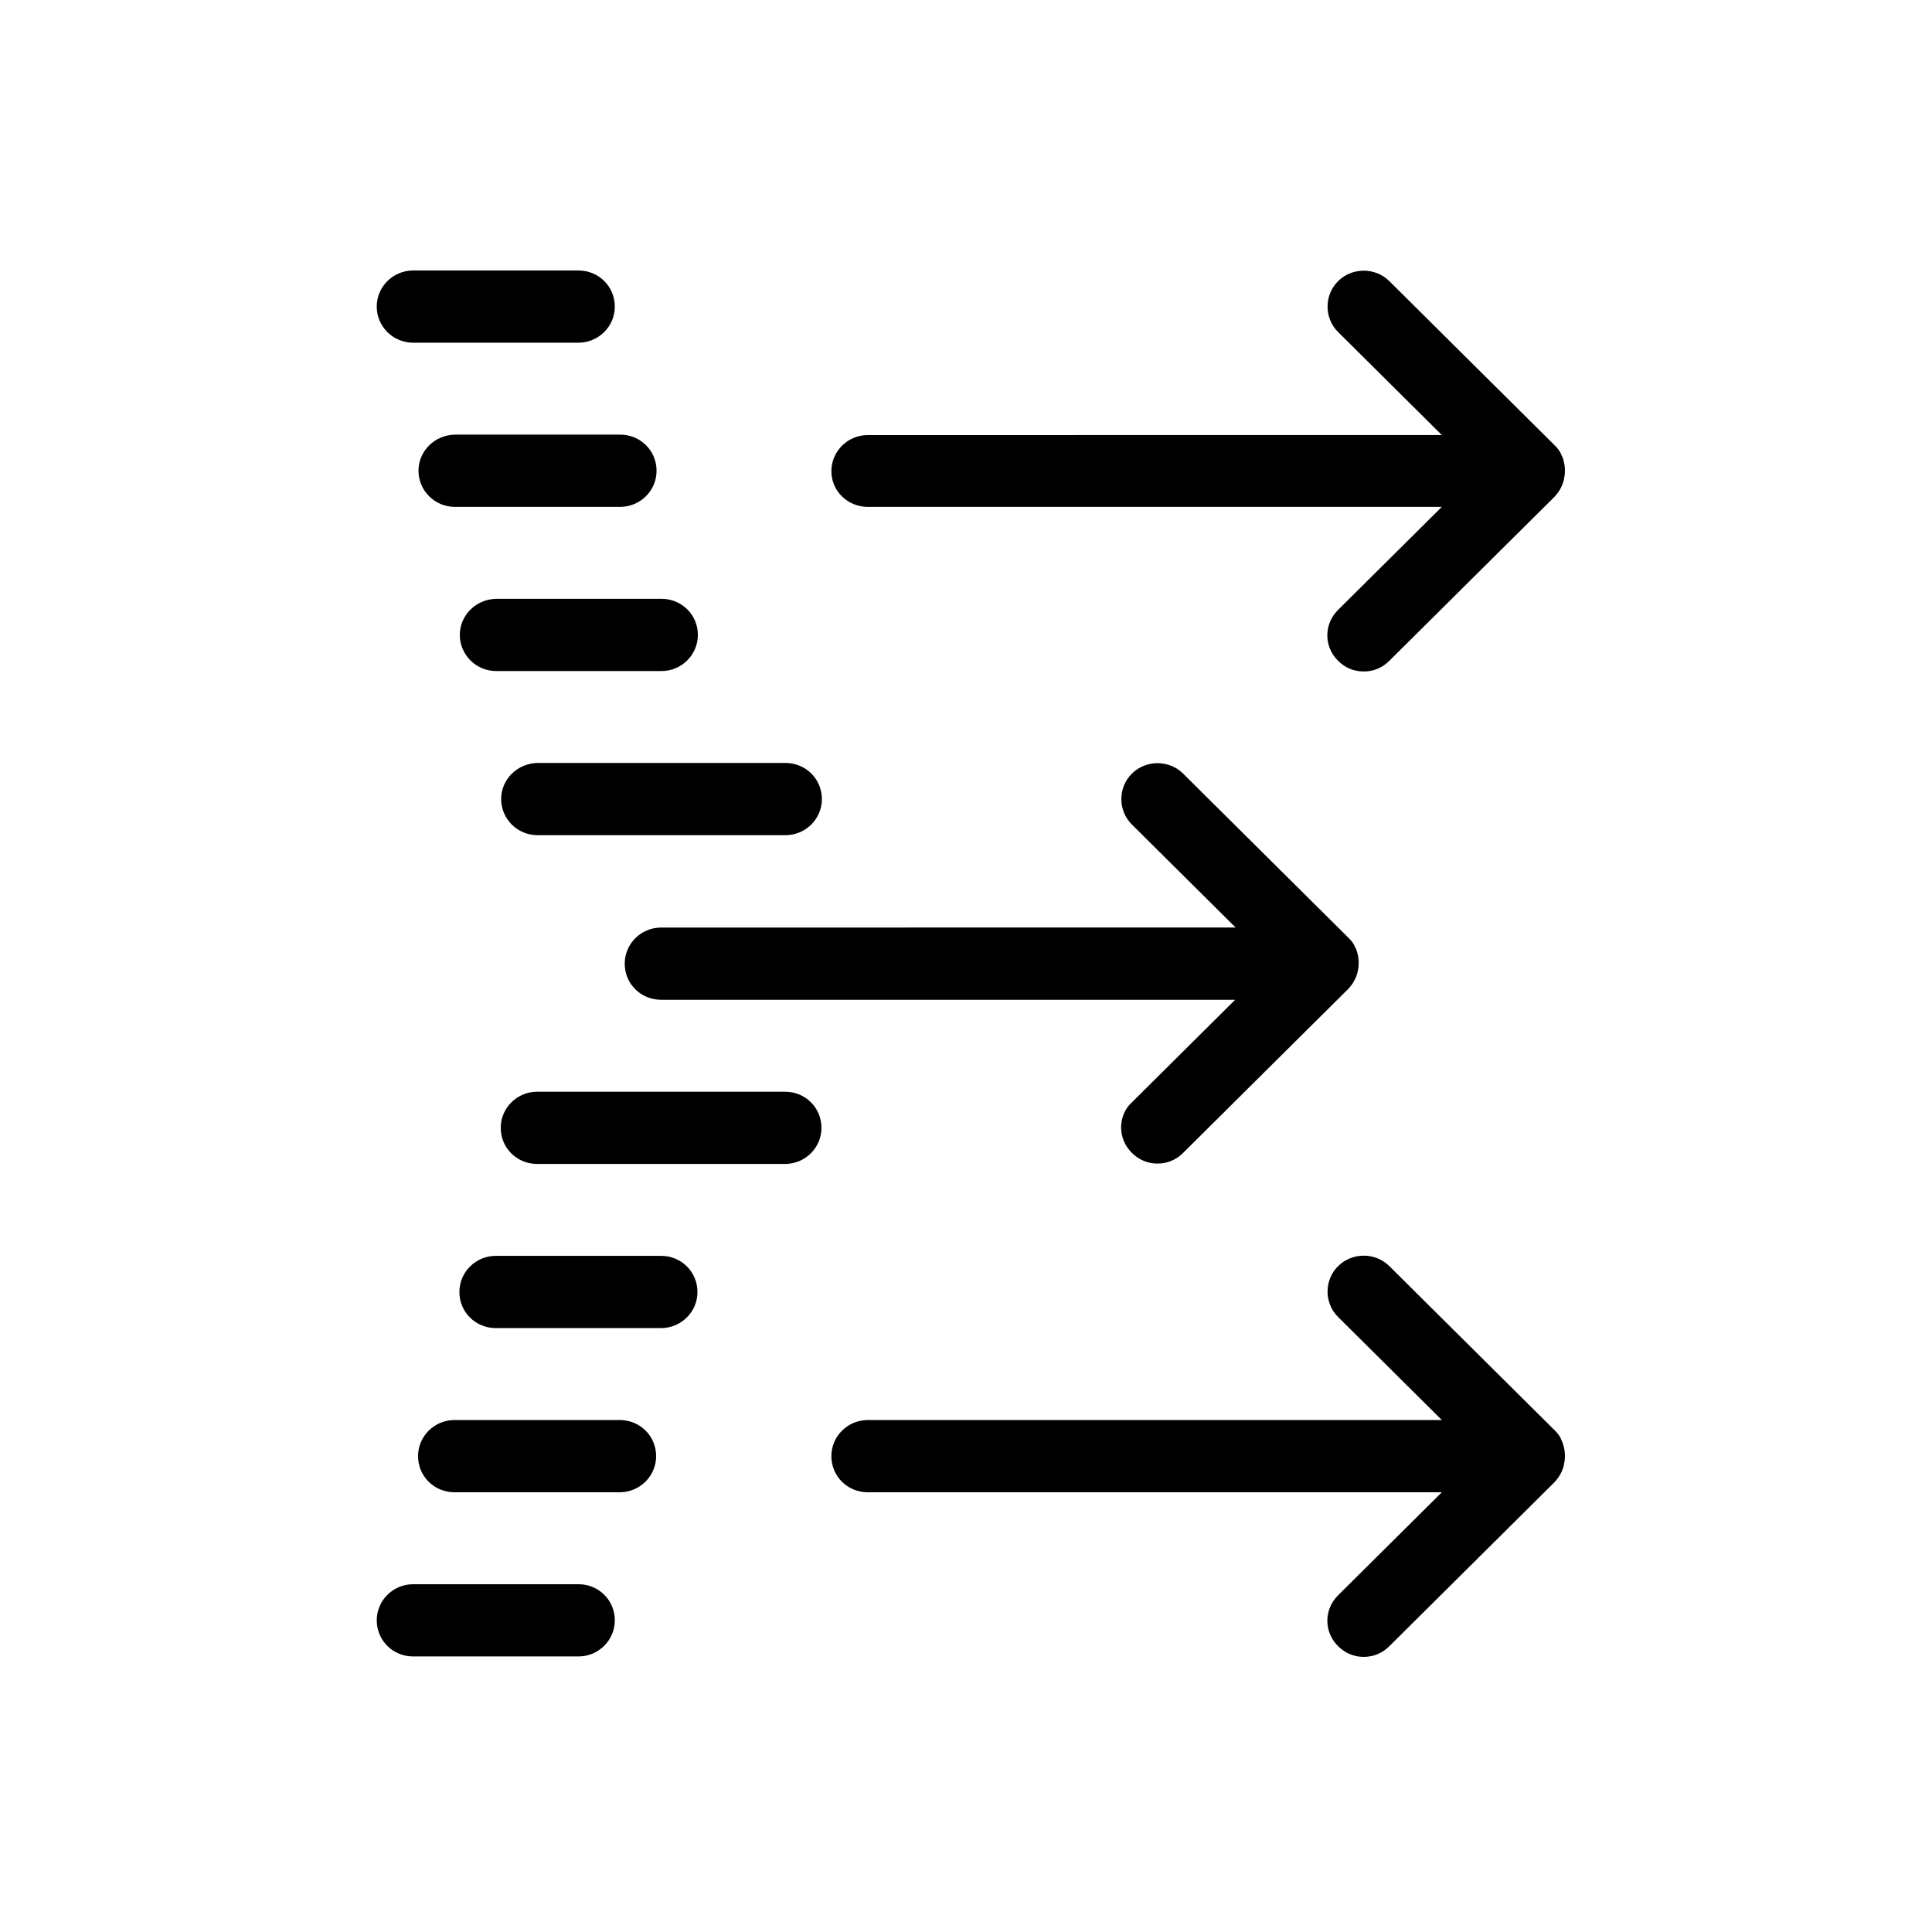
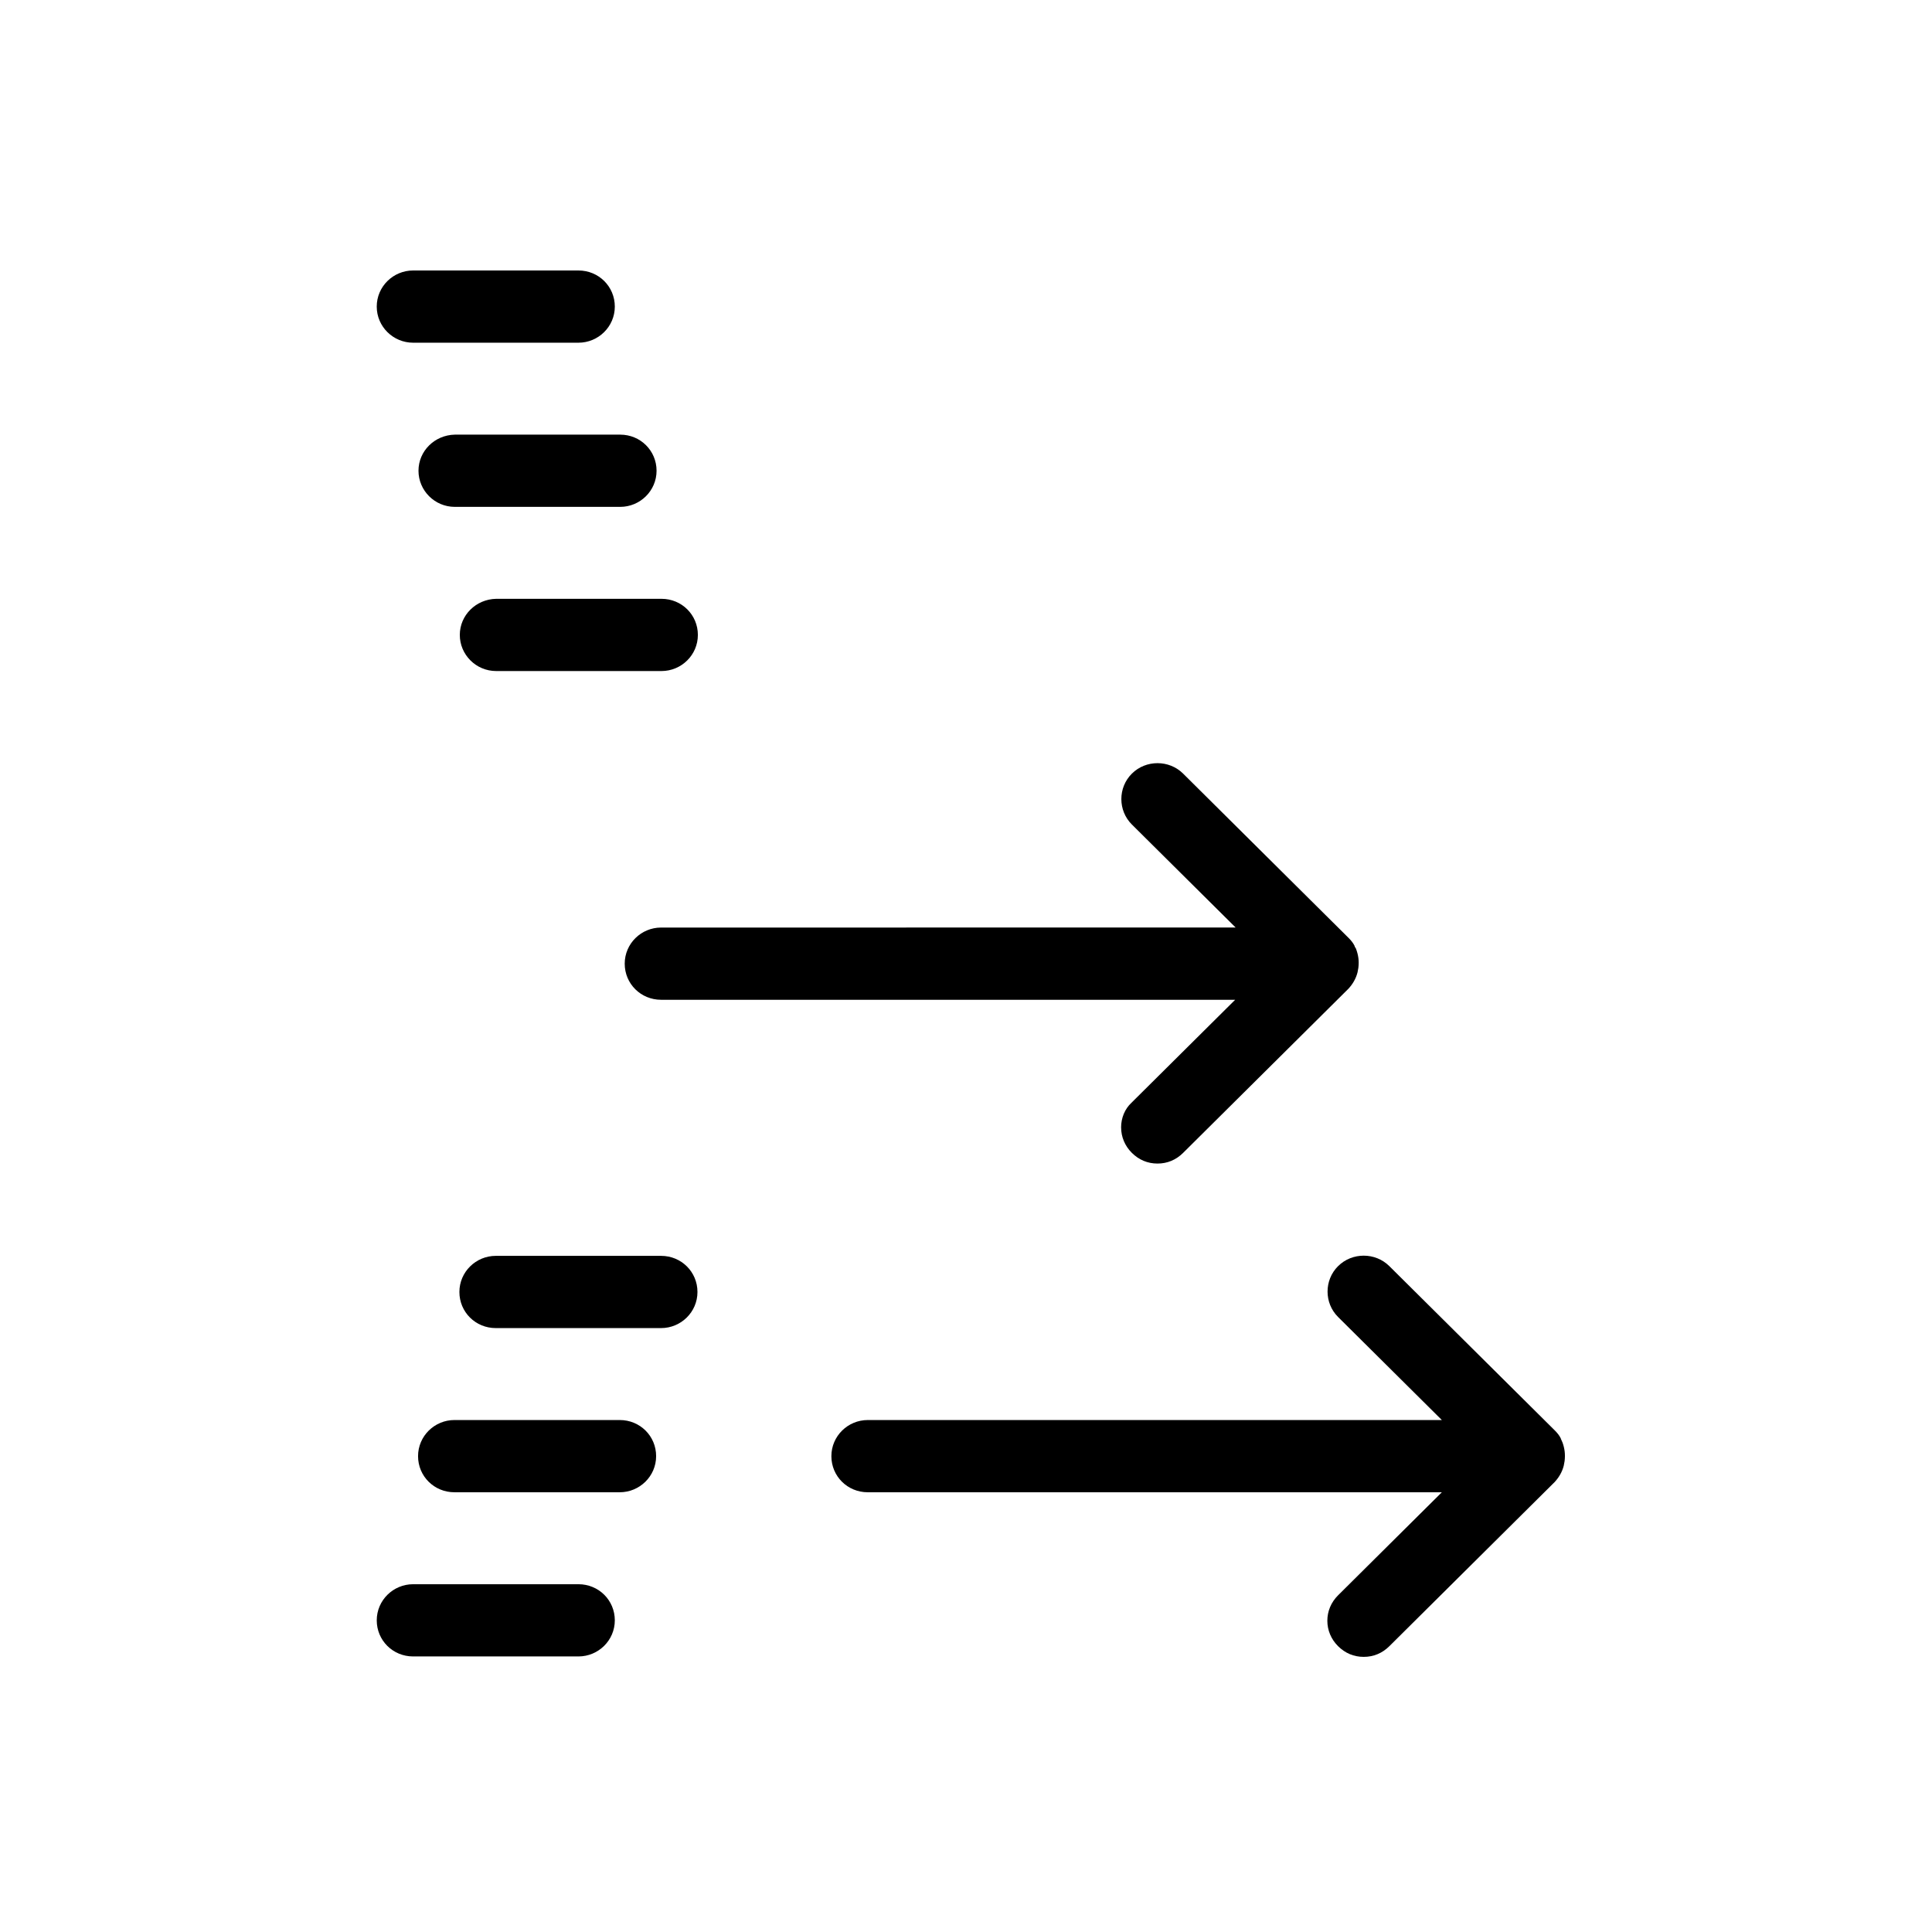
<svg xmlns="http://www.w3.org/2000/svg" width="200" height="200" viewBox="0 0 200 200" fill="none">
-   <path d="M89.828 52.472H149.257L138.517 63.136C137.79 63.859 137.404 64.794 137.404 65.771C137.404 66.748 137.79 67.683 138.517 68.405C139.245 69.128 140.143 69.511 141.171 69.511C142.198 69.511 143.096 69.128 143.824 68.405L160.938 51.411C161.367 50.943 161.709 50.391 161.88 49.711L161.966 49.243C162.052 48.52 161.966 47.925 161.752 47.331L161.623 47.076C161.623 47.034 161.58 47.034 161.58 46.991V46.948C161.41 46.608 161.195 46.354 160.938 46.099L143.824 29.104C142.37 27.66 139.973 27.66 138.519 29.104C137.065 30.548 137.065 32.928 138.519 34.372L149.259 45.036L89.829 45.038C87.775 45.038 86.064 46.695 86.064 48.776C86.064 50.857 87.776 52.472 89.829 52.472L89.828 52.472Z" fill="black" />
  <path d="M161.623 149.041C161.623 148.998 161.58 148.998 161.58 148.955V148.913C161.41 148.573 161.195 148.318 160.938 148.063L143.824 131.069C142.37 129.625 139.973 129.625 138.519 131.069C137.065 132.513 137.065 134.892 138.519 136.336L149.259 147.001L89.829 147.002C87.775 147.002 86.064 148.659 86.064 150.741C86.064 152.822 87.733 154.479 89.829 154.479H149.259L138.519 165.144C137.791 165.866 137.406 166.801 137.406 167.778C137.406 168.755 137.791 169.69 138.519 170.413C139.247 171.135 140.145 171.518 141.172 171.518C142.199 171.518 143.097 171.135 143.825 170.413L160.94 153.418C161.368 152.95 161.711 152.398 161.881 151.718L161.967 151.25C162.053 150.527 161.967 149.933 161.754 149.338L161.623 149.041Z" fill="black" />
  <path d="M42.765 35.477H59.88C61.934 35.477 63.645 33.82 63.645 31.738C63.645 29.657 61.976 28 59.88 28H42.765C40.711 28 39 29.657 39 31.738C39 33.82 40.711 35.477 42.765 35.477Z" fill="black" />
  <path d="M43.322 48.732C43.322 50.772 44.991 52.471 47.087 52.471H64.202C66.256 52.471 67.967 50.813 67.967 48.732C67.967 46.651 66.298 44.994 64.202 44.994H47.087C44.991 45.036 43.322 46.692 43.322 48.732V48.732Z" fill="black" />
  <path d="M47.599 65.728C47.599 67.767 49.268 69.466 51.364 69.466H68.478C70.533 69.466 72.243 67.809 72.243 65.728C72.243 63.647 70.574 61.989 68.478 61.989H51.364C49.268 62.031 47.599 63.688 47.599 65.728V65.728Z" fill="black" />
-   <path d="M51.879 82.72C51.879 84.76 53.548 86.458 55.644 86.458H81.315C83.37 86.458 85.08 84.801 85.08 82.72C85.08 80.639 83.411 78.981 81.315 78.981H55.644C53.547 79.024 51.879 80.681 51.879 82.72Z" fill="black" />
  <path d="M116.058 116.711C116.058 117.688 116.443 118.623 117.171 119.345C117.898 120.068 118.797 120.451 119.824 120.451C120.851 120.451 121.749 120.068 122.477 119.345L139.592 102.351C140.02 101.883 140.362 101.331 140.533 100.651L140.619 100.183C140.705 99.46 140.619 98.865 140.362 98.185L140.276 98.057C140.276 98.015 140.233 98.015 140.233 97.972V97.929C140.063 97.589 139.848 97.335 139.592 97.08L122.477 80.085C121.023 78.641 118.626 78.641 117.172 80.085C115.718 81.529 115.718 83.909 117.172 85.353L127.912 96.017L68.435 96.02C66.38 96.02 64.67 97.678 64.67 99.759C64.67 101.84 66.339 103.497 68.435 103.497H127.864L117.124 114.162C116.44 114.799 116.056 115.734 116.056 116.711L116.058 116.711Z" fill="black" />
-   <path d="M81.272 113.014H55.601C53.547 113.014 51.836 114.671 51.836 116.753C51.836 118.834 53.505 120.491 55.601 120.491H81.272C83.327 120.491 85.037 118.834 85.037 116.753C85.037 114.671 83.368 113.014 81.272 113.014Z" fill="black" />
  <path d="M68.436 130.006H51.322C49.267 130.006 47.557 131.664 47.557 133.745C47.557 135.826 49.226 137.483 51.322 137.483H68.436C70.491 137.483 72.201 135.826 72.201 133.745C72.201 131.664 70.532 130.006 68.436 130.006Z" fill="black" />
  <path d="M64.157 147.001H47.042C44.988 147.001 43.277 148.659 43.277 150.74C43.277 152.821 44.946 154.478 47.042 154.478H64.157C66.211 154.478 67.922 152.821 67.922 150.74C67.923 148.657 66.254 147.001 64.157 147.001Z" fill="black" />
  <path d="M59.881 163.998H42.766C40.712 163.998 39.001 165.655 39.001 167.736C39.001 169.817 40.67 171.474 42.766 171.474H59.881C61.935 171.474 63.645 169.817 63.645 167.736C63.645 165.655 61.977 163.998 59.881 163.998Z" fill="black" />
</svg>